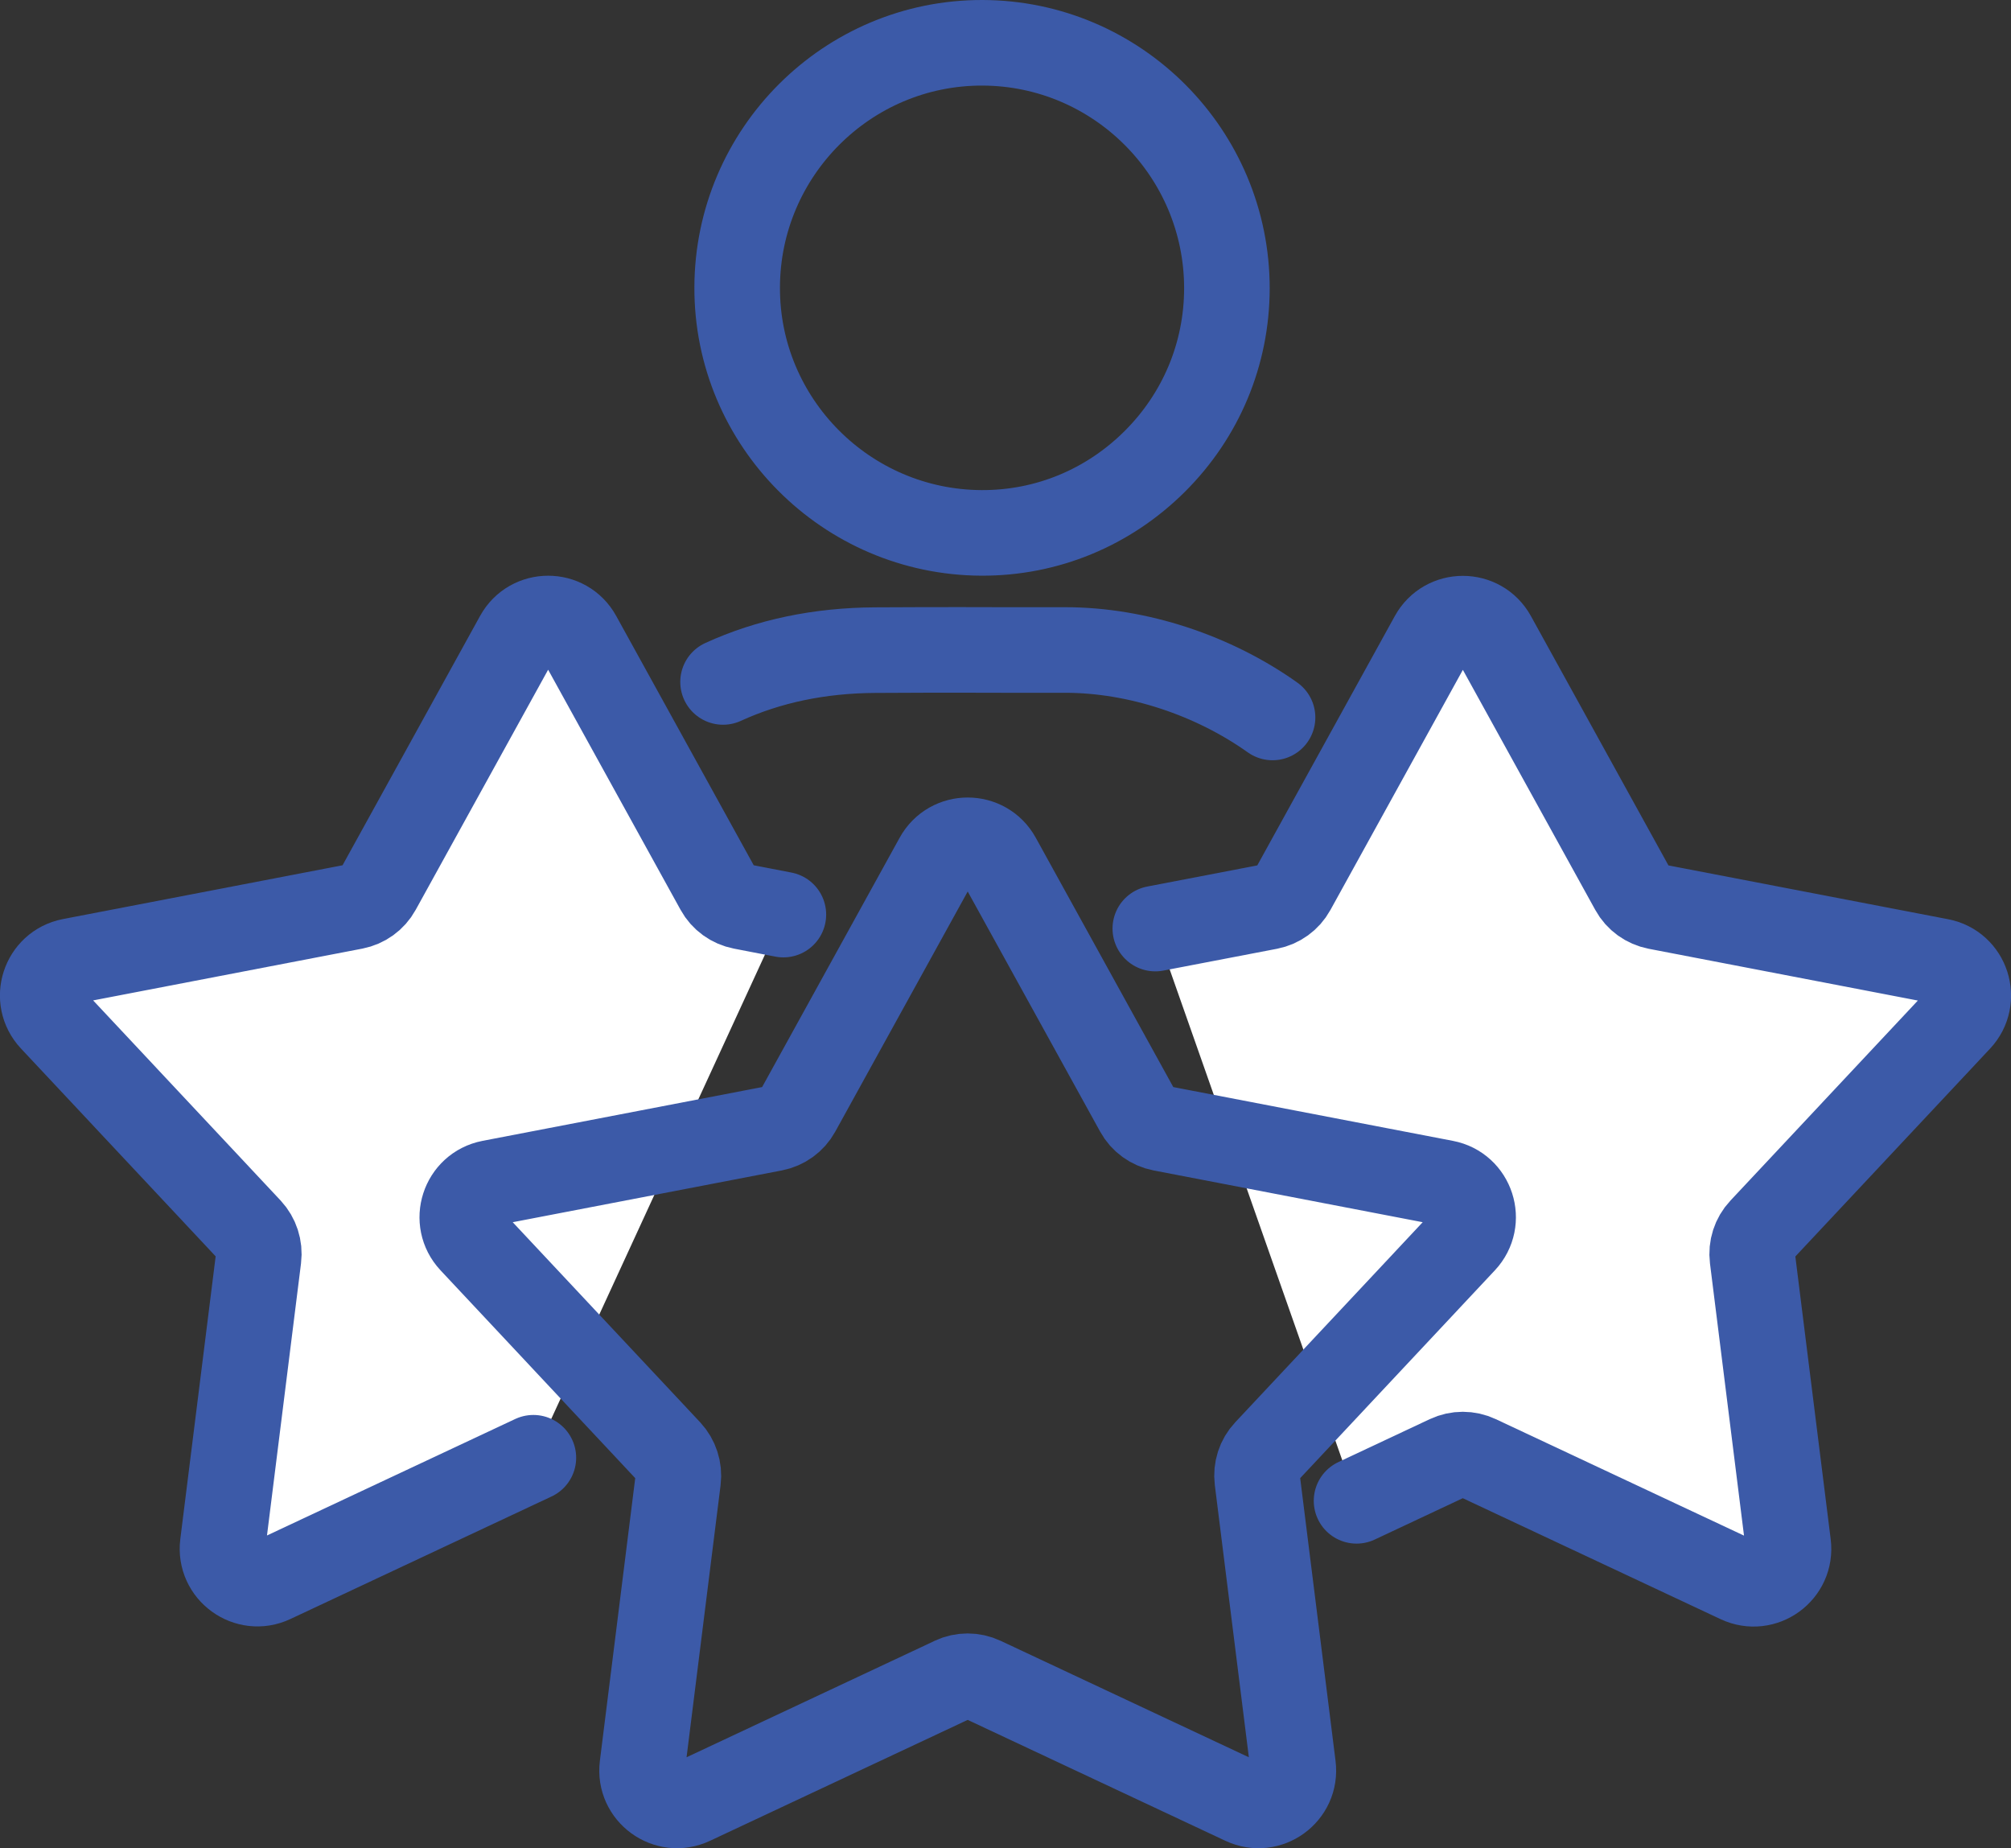
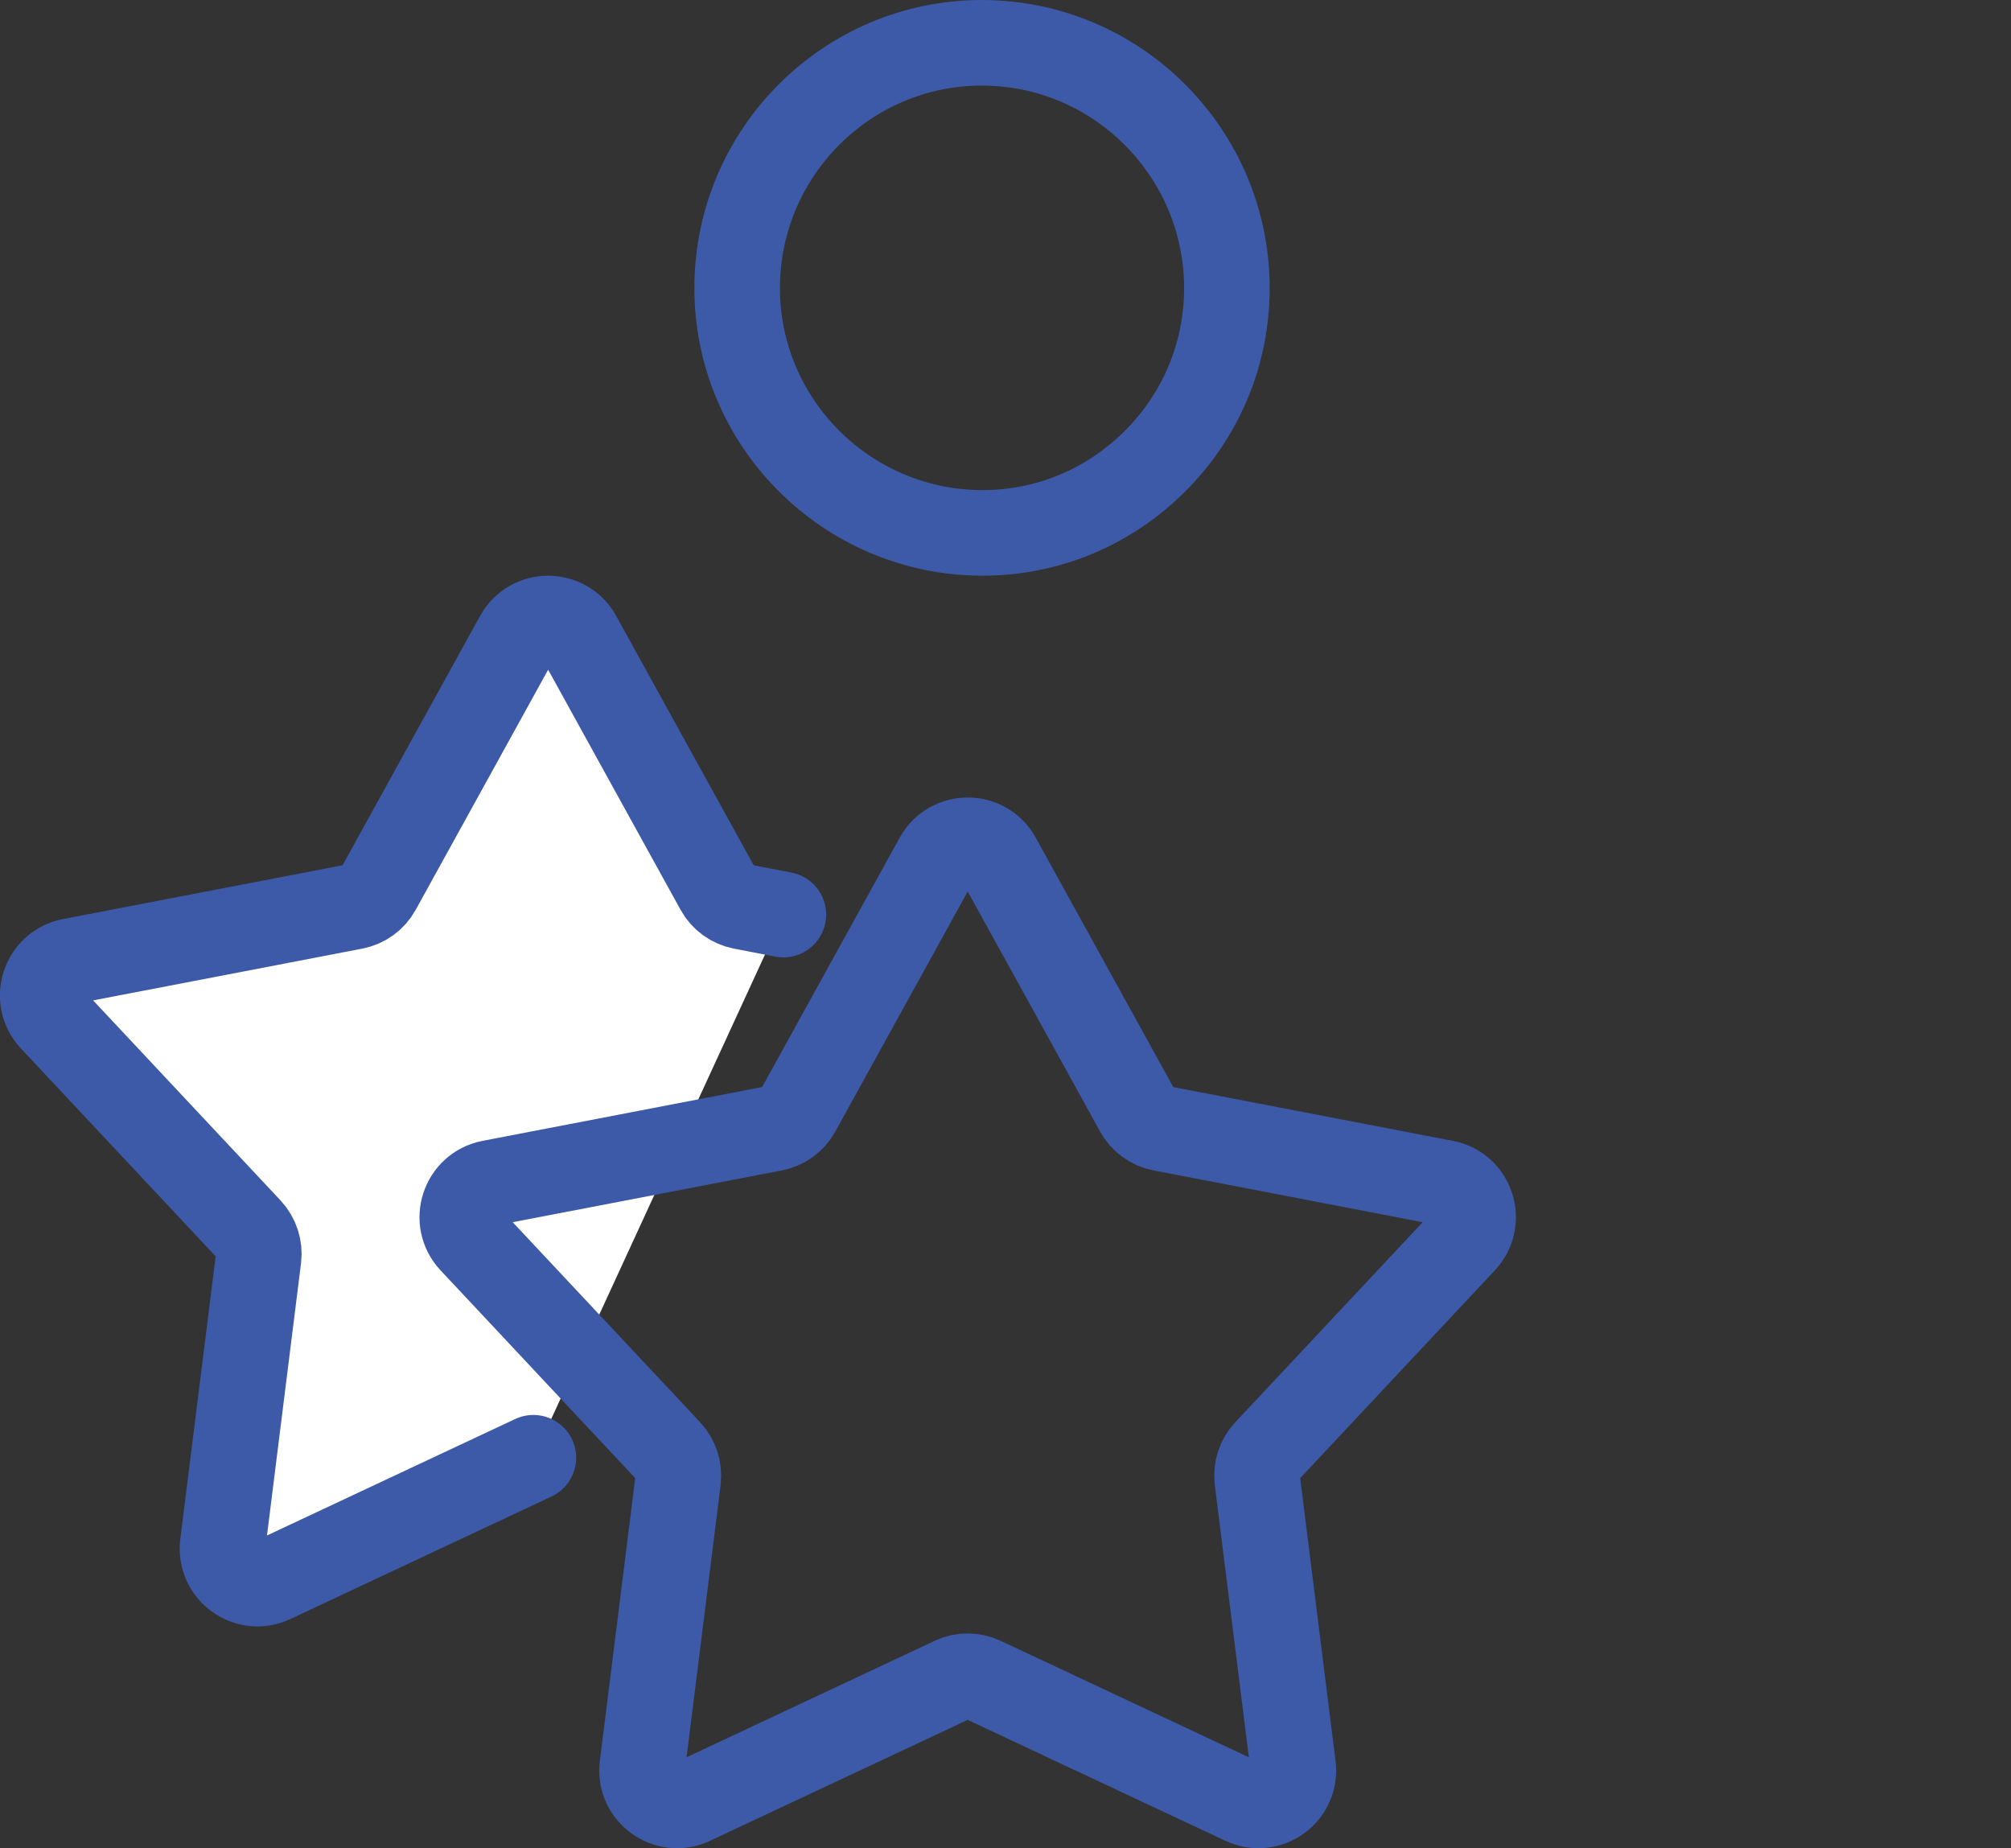
<svg xmlns="http://www.w3.org/2000/svg" id="Layer_2" viewBox="0 0 141.01 129.57">
  <rect x="0" y="0" width="141.01" height="129.57" fill="#333333" stroke="none" />
  <defs>
    <style>.cls-1,.cls-2{stroke-miterlimit:10;}.cls-1,.cls-2,.cls-3{fill:none;}.cls-1,.cls-2,.cls-3,.cls-4{stroke:#3c5aa8;stroke-width:6px;}.cls-1,.cls-3,.cls-4{stroke-linecap:round;}.cls-3,.cls-4{stroke-linejoin:round;}.cls-4{fill:#fff;}</style>
  </defs>
  <g id="Layer_1-2">
-     <path class="cls-1" d="M89.23,50.3c-4.15-2.95-9.46-4.73-14.54-4.73h-4.24c-1.03,0-4.05-.02-9.08,.01-3.91,.02-7.48,.77-10.67,2.23" />
    <path class="cls-2" d="M68.82,37.36c4.57,.02,8.88-1.76,12.14-5,3.26-3.24,5.06-7.55,5.07-12.13,.01-9.48-7.68-17.21-17.15-17.23-9.46-.02-17.17,7.68-17.19,17.15-.03,9.45,7.66,17.17,17.13,17.21Z" />
-     <path class="cls-4" d="M81.01,65.1l7.97-1.53c.71-.14,1.33-.58,1.68-1.22l9.77-17.71c.93-1.69,3.36-1.69,4.29,0l9.77,17.71c.35,.64,.97,1.08,1.68,1.22l19.86,3.82c1.89,.36,2.64,2.67,1.32,4.08l-13.83,14.76c-.5,.53-.73,1.26-.64,1.98l2.51,20.07c.24,1.91-1.72,3.34-3.47,2.52l-18.31-8.59c-.66-.31-1.42-.31-2.08,0l-6.41,3.01" />
    <path class="cls-4" d="M37.4,102.2l-18.31,8.59c-1.74,.82-3.71-.61-3.47-2.52l2.51-20.07c.09-.72-.15-1.45-.64-1.98l-13.83-14.76c-1.32-1.41-.57-3.71,1.32-4.08l19.86-3.82c.71-.14,1.33-.58,1.68-1.22l9.77-17.71c.93-1.69,3.36-1.69,4.29,0l9.77,17.71c.35,.64,.97,1.08,1.68,1.22l2.9,.56" />
    <path class="cls-3" d="M66.82,117.75l-18.31,8.59c-1.74,.82-3.71-.61-3.47-2.52l2.51-20.07c.09-.72-.15-1.45-.64-1.98l-13.83-14.76c-1.32-1.41-.57-3.71,1.32-4.08l19.86-3.82c.71-.14,1.33-.58,1.68-1.22l9.77-17.71c.93-1.69,3.36-1.69,4.29,0l9.77,17.71c.35,.64,.97,1.08,1.68,1.22l19.86,3.82c1.89,.36,2.64,2.67,1.32,4.08l-13.83,14.76c-.5,.53-.73,1.26-.64,1.98l2.51,20.07c.24,1.91-1.72,3.34-3.47,2.52l-18.31-8.59c-.66-.31-1.42-.31-2.08,0Z" />
  </g>
</svg>